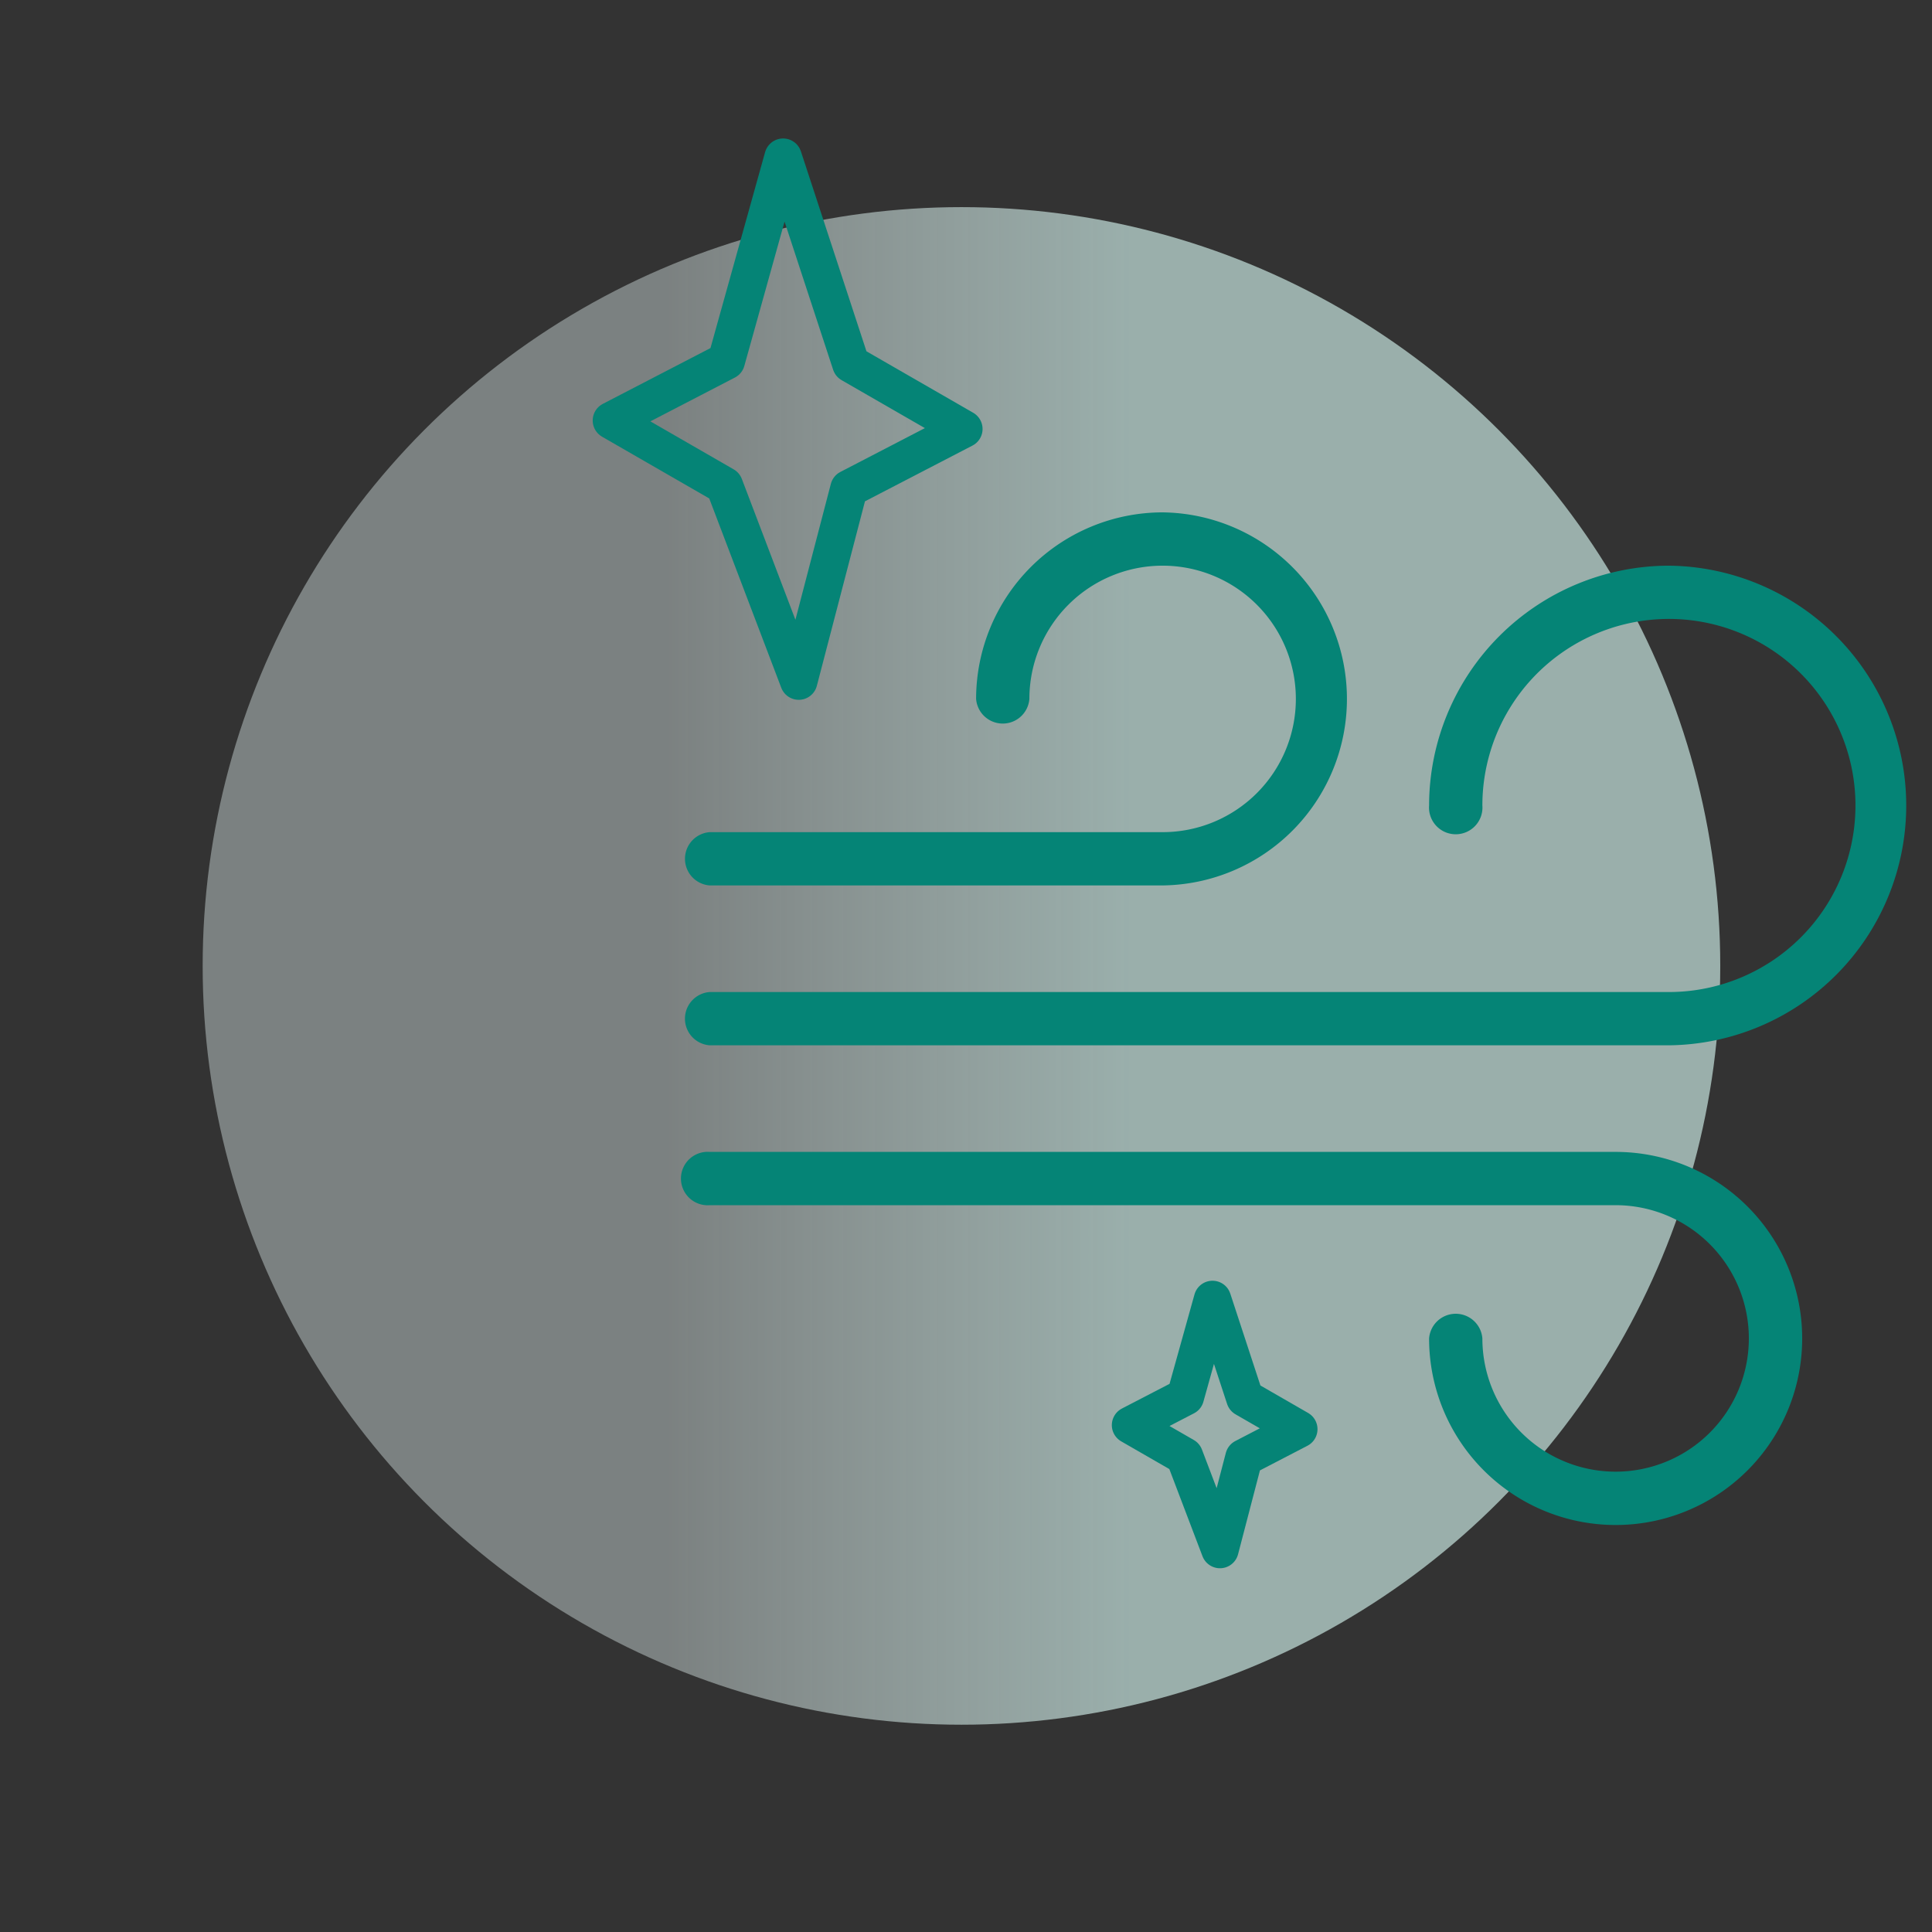
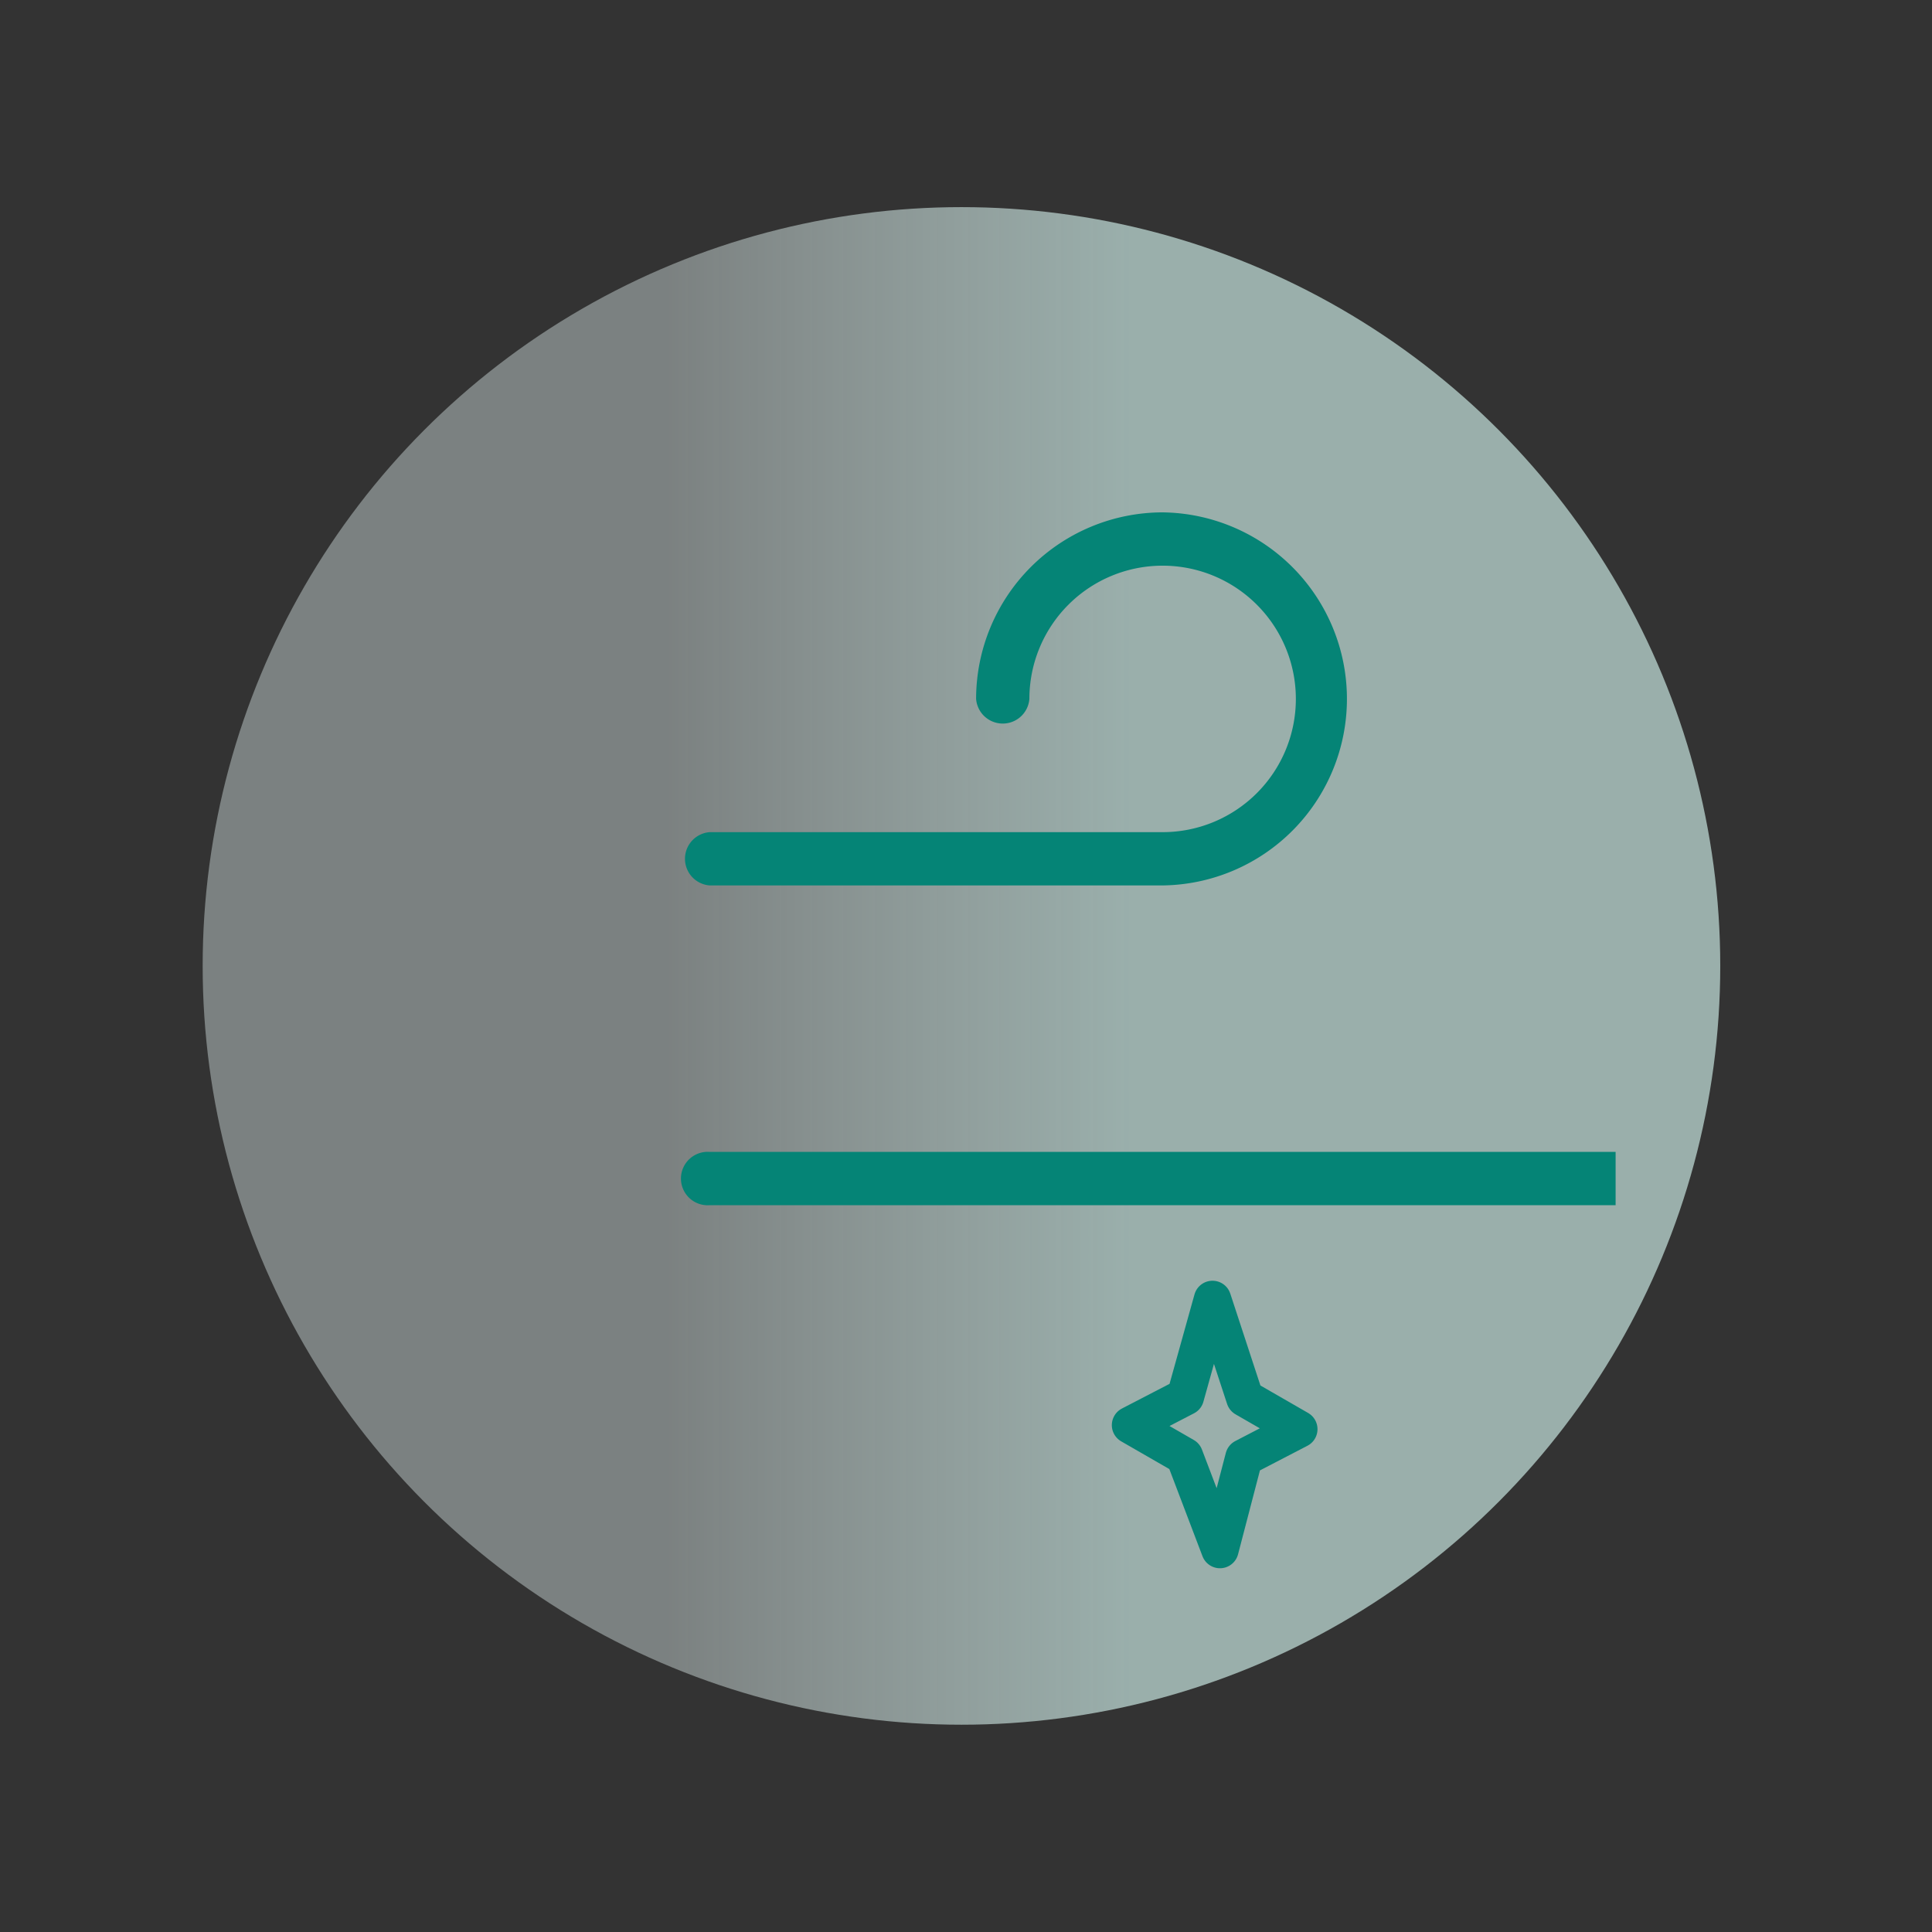
<svg xmlns="http://www.w3.org/2000/svg" id="Capa_1" data-name="Capa 1" viewBox="0 0 723 723">
  <rect x="0" y="0" width="723" height="723" fill="#333333" stroke="none" />
  <defs>
    <style>.cls-1{fill:url(#Degradado_sin_nombre_6);}.cls-2,.cls-4{fill:none;}.cls-2{stroke:#058476;stroke-linecap:round;stroke-linejoin:round;stroke-width:14px;}.cls-3{fill:#058476;}</style>
    <linearGradient id="Degradado_sin_nombre_6" x1="258.91" y1="452.73" x2="262.74" y2="452.73" gradientTransform="matrix(45, 0, 0, -45, -11400.5, 20734.24)" gradientUnits="userSpaceOnUse">
      <stop offset="0" stop-color="#e4f2f1" stop-opacity="0.41" />
      <stop offset="1" stop-color="#c6e4df" stop-opacity="0.7" />
    </linearGradient>
  </defs>
  <title>30</title>
  <circle id="Oval-Copy" class="cls-1" cx="359.8" cy="361.47" r="283.96" />
-   <polygon class="cls-2" points="318.43 136.19 360.7 160.53 317.7 182.83 298.91 254.89 271.07 181.71 228.8 157.36 271.8 135.07 293.06 58.82 318.43 136.19" />
-   <path class="cls-3" d="M624.55,212.45a89.85,89.85,0,0,0-89.75,89.74,10,10,0,1,0,19.94,0A69.81,69.81,0,1,1,624.55,372h-359a10,10,0,0,0,0,19.94h359a89.75,89.75,0,0,0,0-179.49Z" transform="translate(0 -0.76)" />
  <path class="cls-3" d="M435.08,192.5a69.88,69.88,0,0,0-69.8,69.81,10,10,0,0,0,19.94,0,49.86,49.86,0,1,1,49.86,49.86H265.56a10,10,0,0,0,0,19.94H435.08a69.81,69.81,0,0,0,0-139.61Z" transform="translate(0 -0.76)" />
-   <path class="cls-3" d="M604.6,431.83h-339a10,10,0,1,0,0,19.94h339a49.86,49.86,0,1,1-49.86,49.86,10,10,0,0,0-19.94,0,69.81,69.81,0,1,0,69.8-69.8Z" transform="translate(0 -0.76)" />
+   <path class="cls-3" d="M604.6,431.83h-339a10,10,0,1,0,0,19.94h339Z" transform="translate(0 -0.76)" />
  <rect class="cls-4" width="723" height="723" />
  <polygon class="cls-2" points="465.86 523.21 486.04 534.83 465.51 545.48 456.54 579.88 443.25 544.94 423.07 533.32 443.6 522.68 453.75 486.28 465.86 523.21" />
</svg>